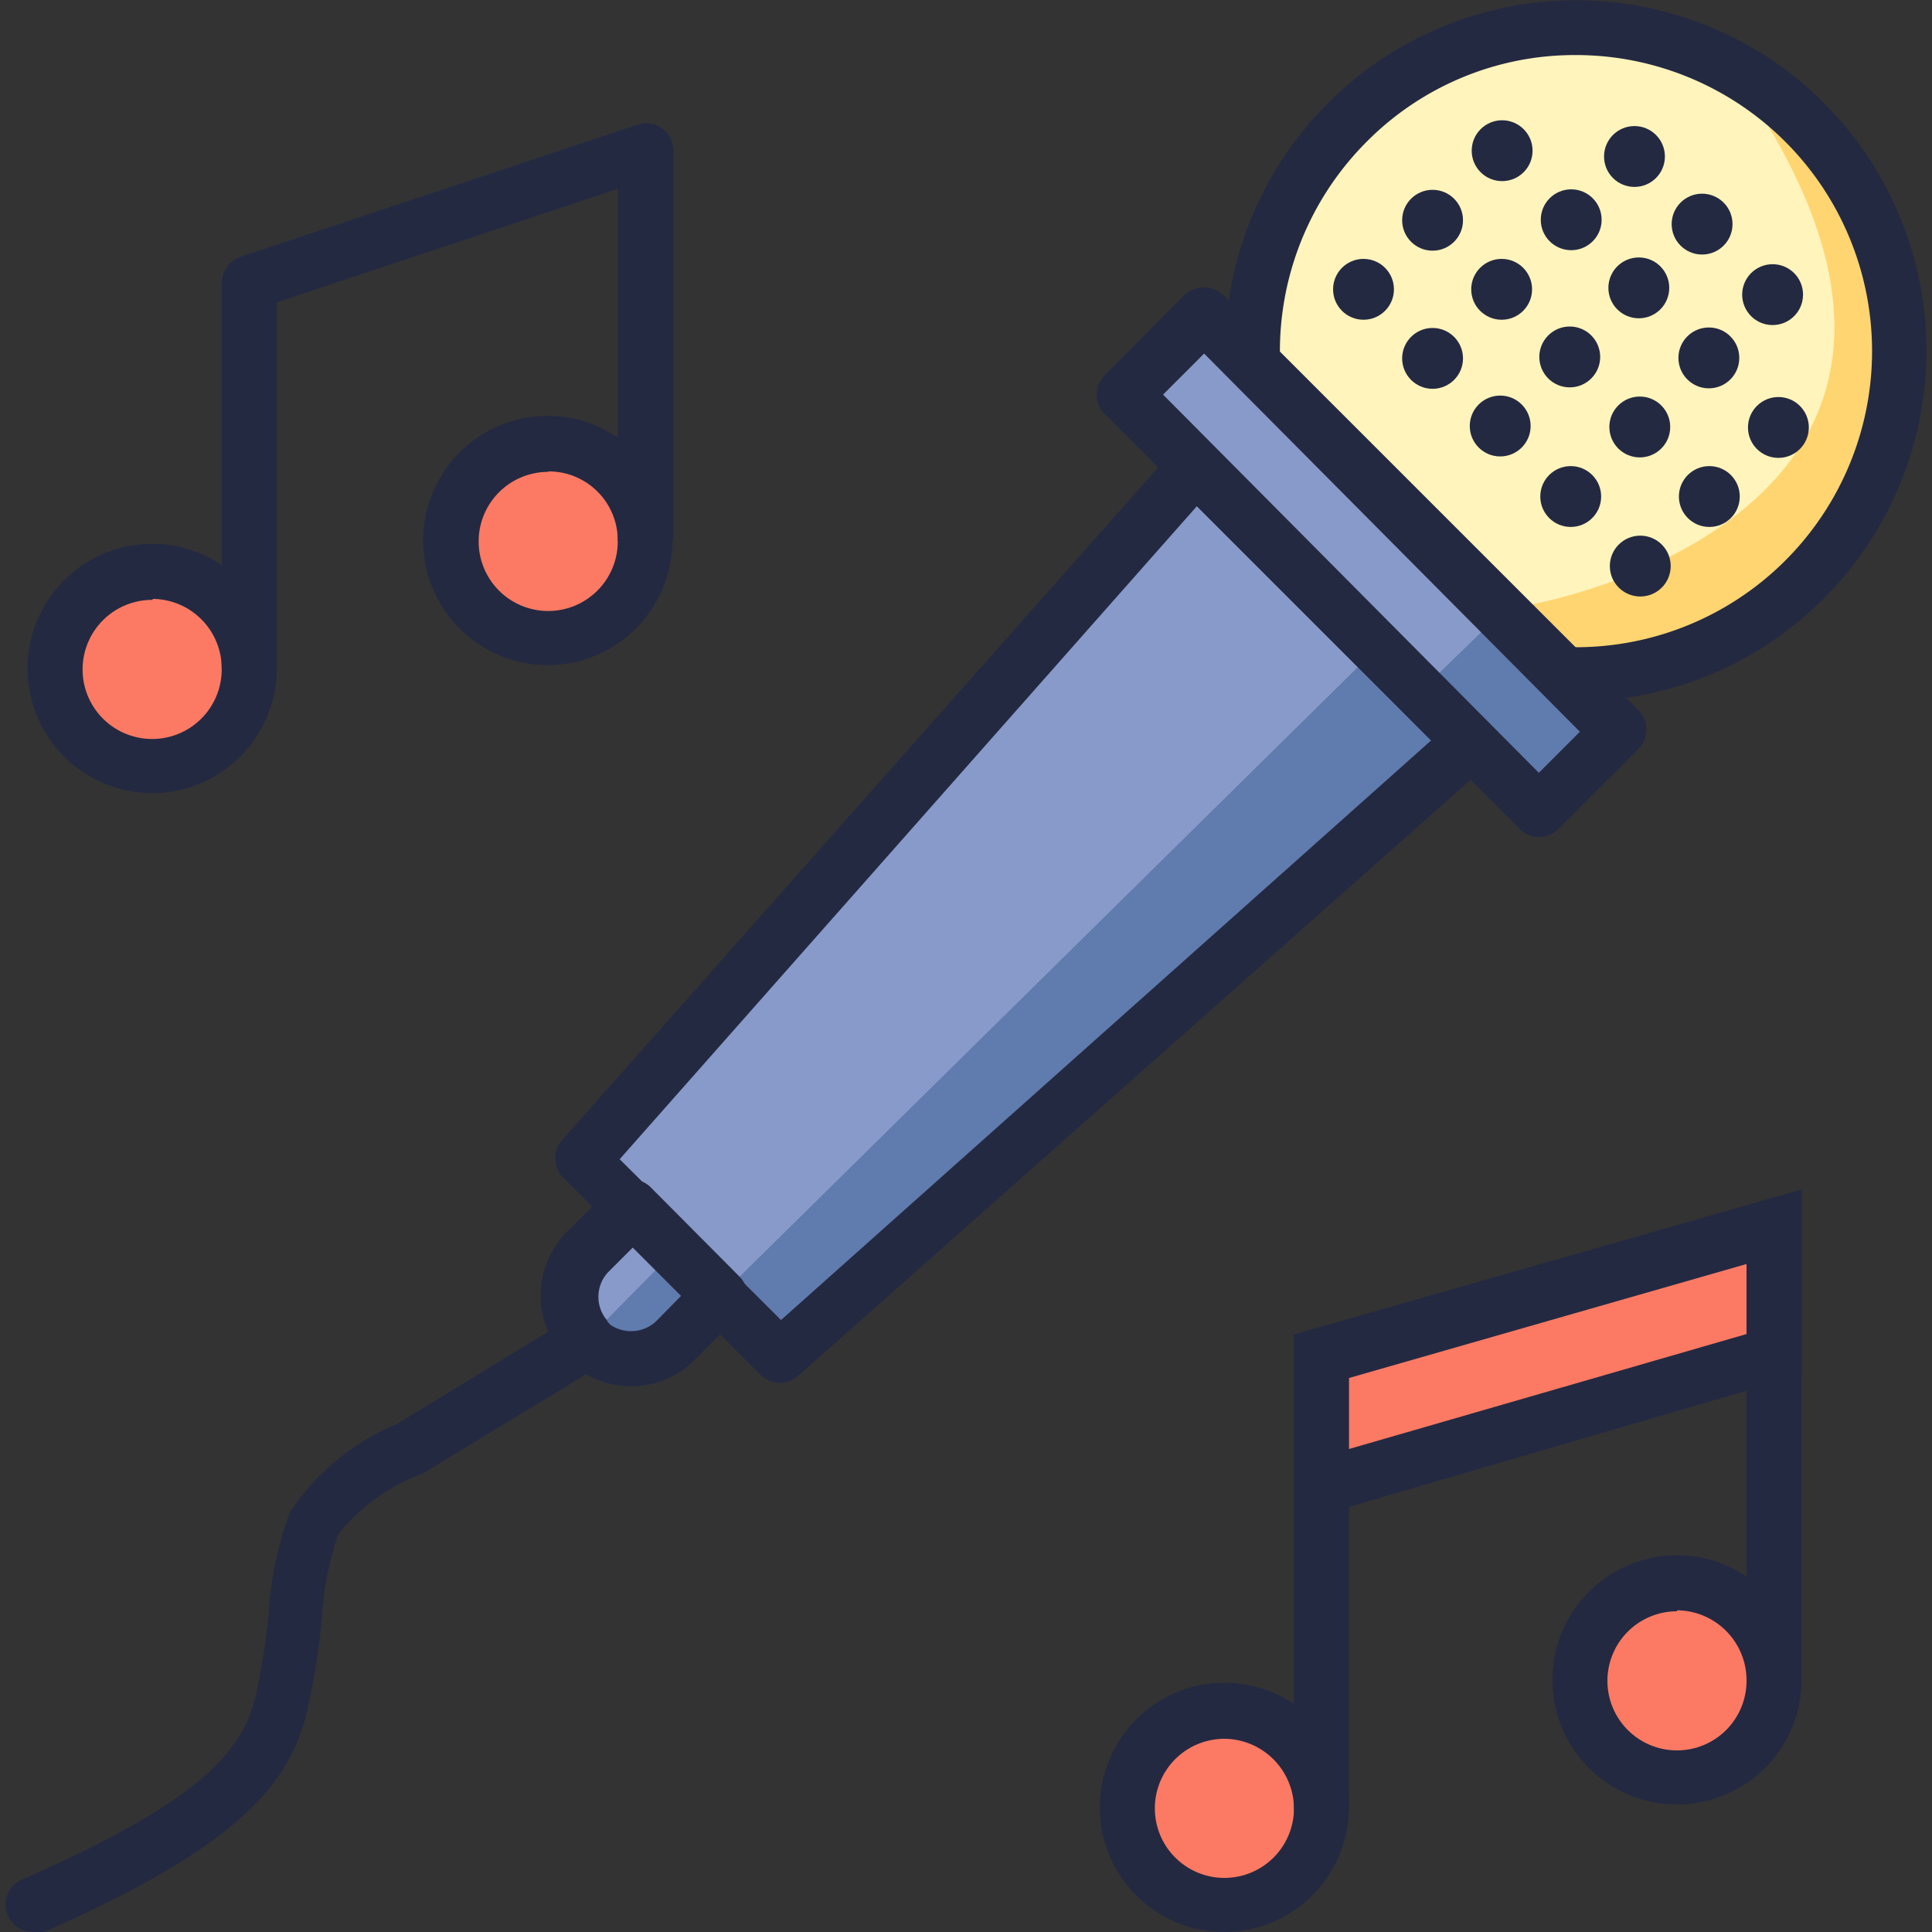
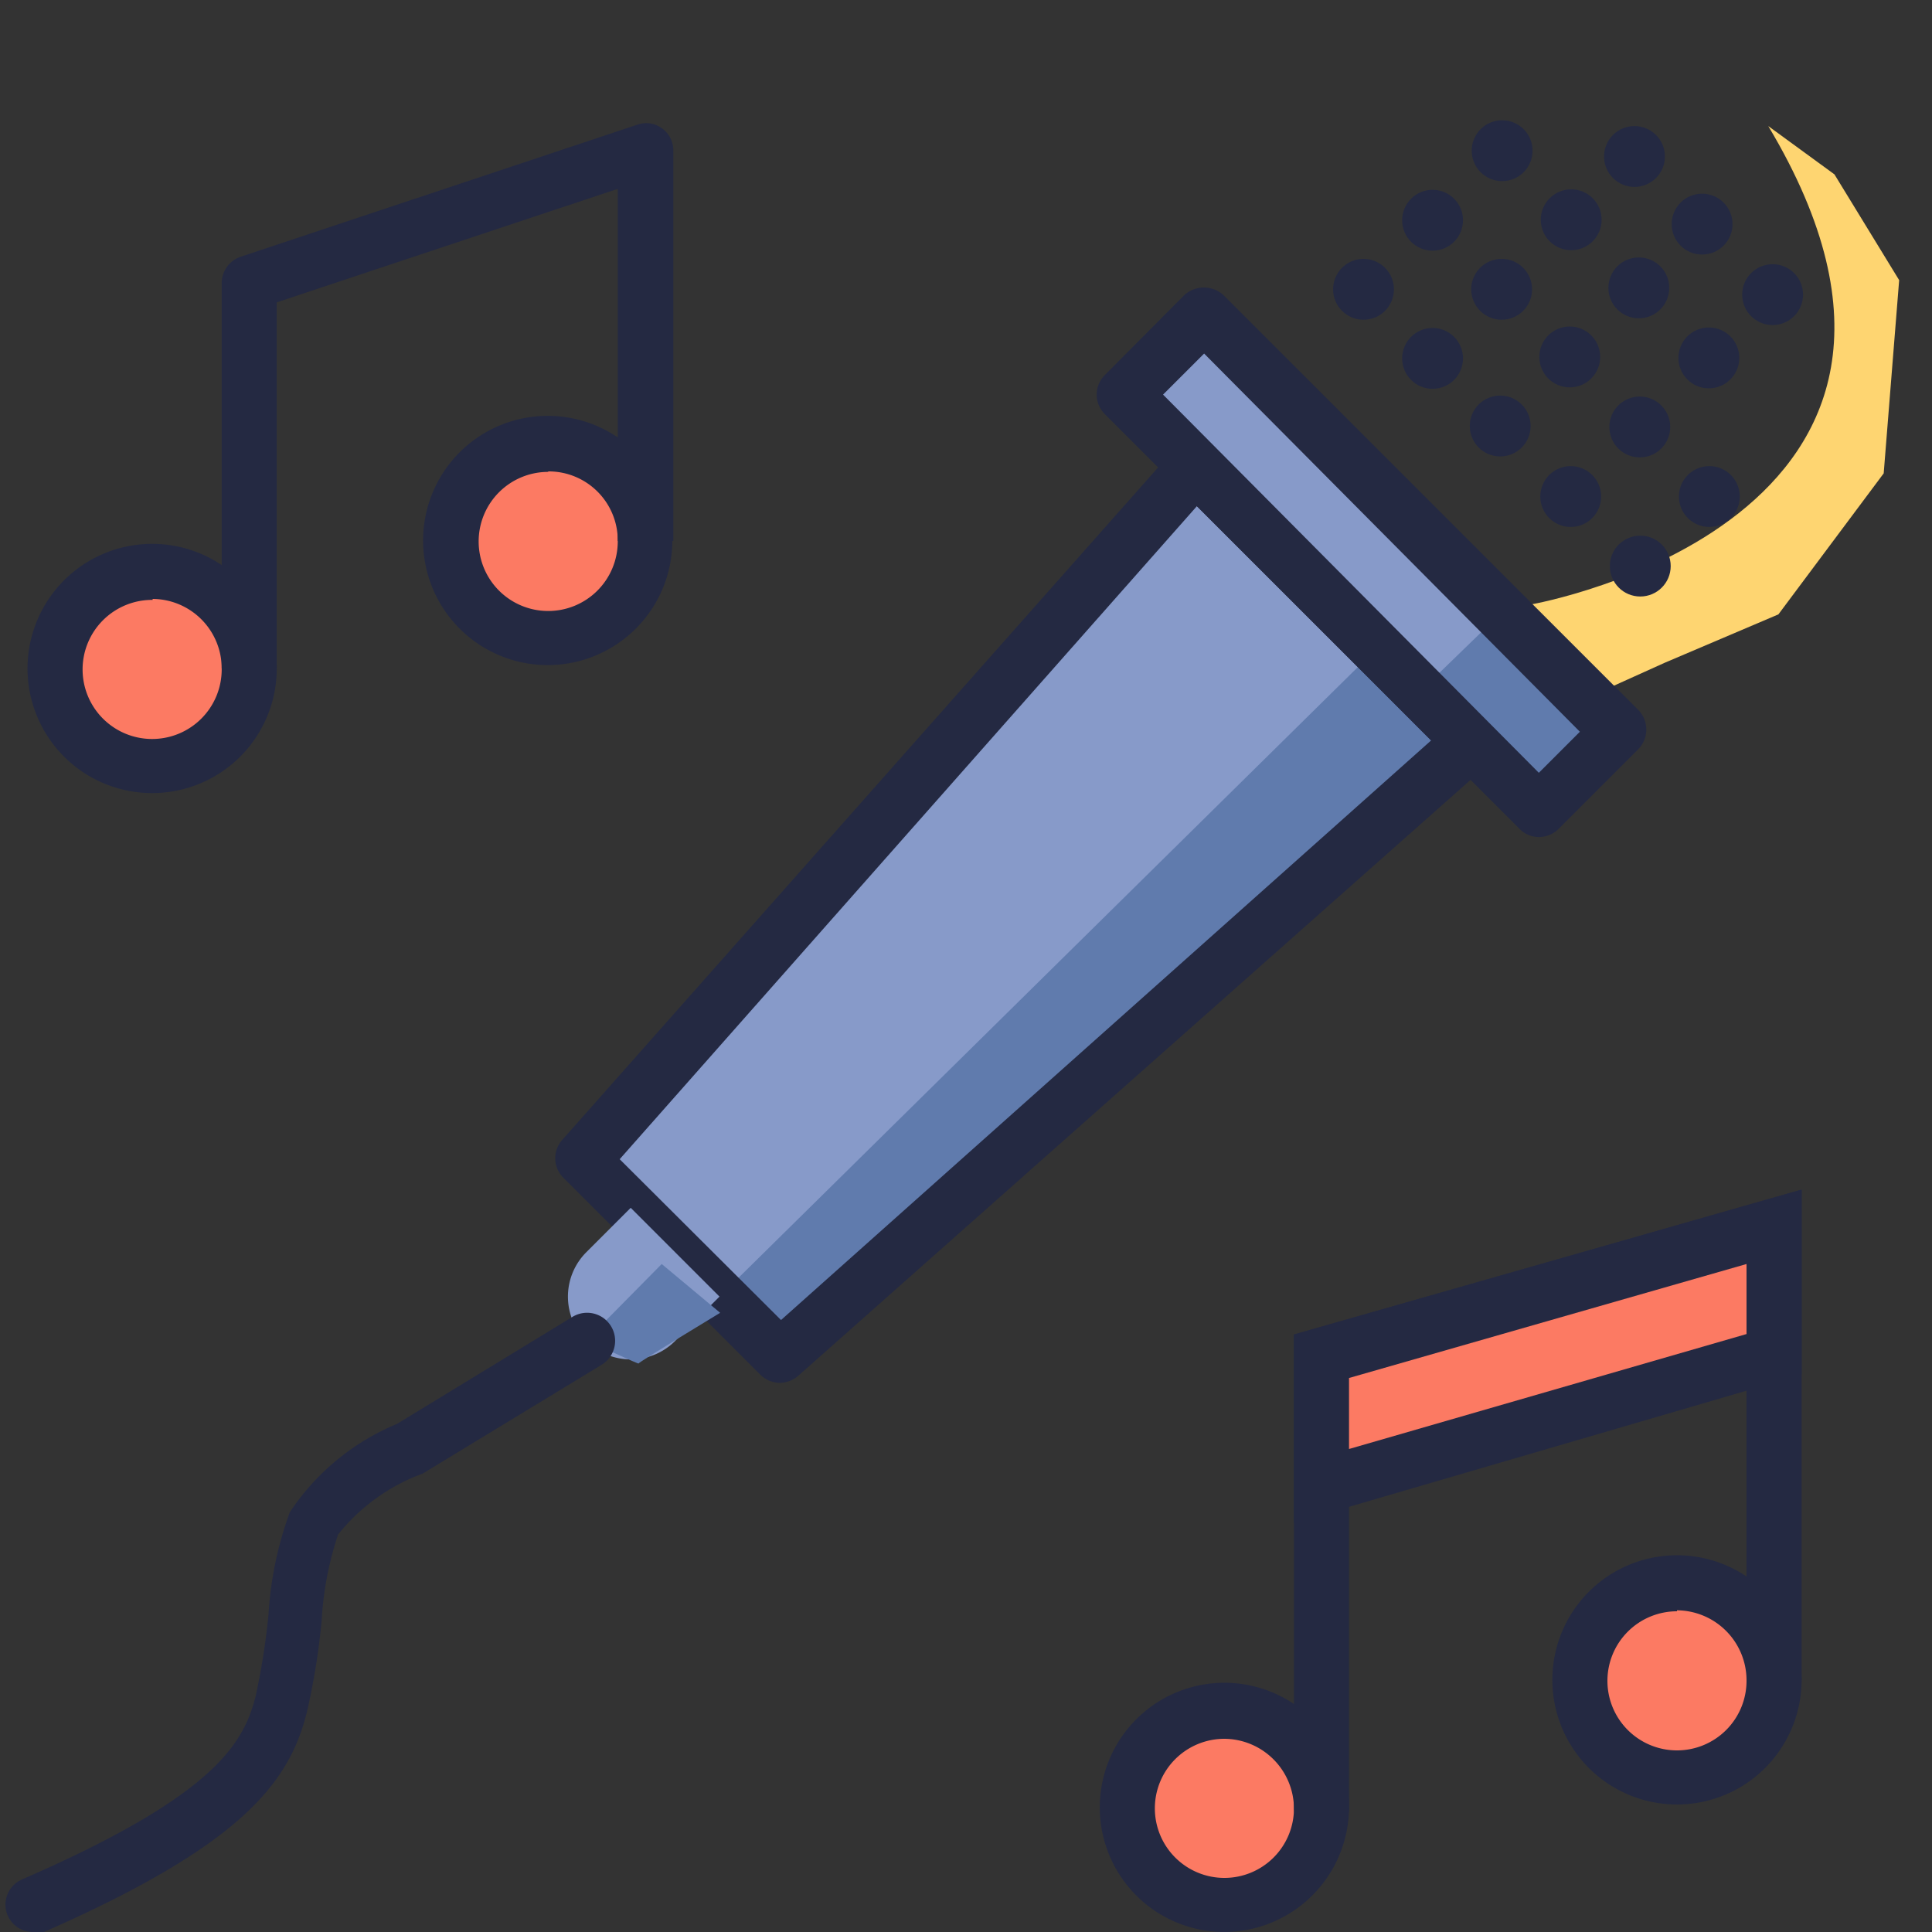
<svg xmlns="http://www.w3.org/2000/svg" viewBox="0 0 40 40">
  <rect x="0" y="0" width="40" height="40" fill="#333333" stroke="none" />
  <path d="m12.05 23.97 4.09 4.09 14.32-12.7-5.7-5.71z" fill="#879ac9" />
  <path d="m28.52 13.41-13.61 13.42 1.23 1.23 14.32-12.7z" fill="#607bad" />
  <path d="m16.14 28.63a.58.58 0 0 1 -.4-.17l-4.09-4.09a.57.57 0 0 1 0-.78l12.68-14.31a.55.55 0 0 1 .41-.19.56.56 0 0 1 .42.16l5.7 5.7a.57.57 0 0 1 0 .83l-14.34 12.71a.59.59 0 0 1 -.38.14zm-3.31-4.63 3.34 3.33 13.46-12-4.85-4.85z" fill="#242942" />
-   <circle cx="32.63" cy="7.26" fill="#fff4bc" r="6.69" />
  <path d="m31.72 12.51s9.78-1.73 4.89-9.9l1.37 1 1.34 2.19-.32 4-2.18 2.92-2.35 1-1.84.83z" fill="#fed571" />
-   <path d="m32.63 14.52a7.25 7.25 0 0 1 -5.13-12.39 7.25 7.25 0 1 1 10.26 10.26 7.21 7.21 0 0 1 -5.13 2.13zm0-13.38a6.06 6.06 0 0 0 -4.33 1.79 6.13 6.13 0 1 0 4.33-1.79z" fill="#242942" />
  <path d="m22.32 10.47h12.15v2.34h-12.15z" fill="#879ac9" transform="matrix(-.707 -.707 .707 -.707 40.24 39.94)" />
  <path d="m29.41 14.31 2.45 2.45 1.66-1.65-2.43-2.43z" fill="#607bad" />
  <path d="m31.86 17.33a.56.56 0 0 1 -.4-.17l-8.59-8.59a.57.57 0 0 1 0-.8l1.65-1.66a.6.6 0 0 1 .81 0l8.59 8.59a.58.58 0 0 1 0 .81l-1.65 1.65a.58.58 0 0 1 -.41.17zm-7.78-9.16 7.78 7.83.85-.85-7.78-7.83z" fill="#242942" />
  <path d="m13.06 25.52a1.3 1.3 0 0 1 1.3 1.3v1.3a0 0 0 0 1 0 0h-2.6a0 0 0 0 1 0 0v-1.3a1.3 1.3 0 0 1 1.3-1.3z" fill="#879ac9" transform="matrix(-.707 -.707 .707 -.707 3.33 55.04)" />
  <path d="m13.7 26.17-1.56 1.58s1.09.5 1.08.48 1.69-1.05 1.69-1.05z" fill="#607bad" />
  <g fill="#242942">
-     <path d="m13.06 28.7a1.86 1.86 0 0 1 -1.32-.55 1.88 1.88 0 0 1 0-2.65l.92-.92a.58.58 0 0 1 .81 0l1.84 1.85a.57.57 0 0 1 0 .8l-.92.92a1.85 1.85 0 0 1 -1.33.55zm-.52-1.35a.76.76 0 0 0 1.05 0l.51-.52-1-1-.52.52a.75.75 0 0 0 0 1z" />
    <path d="m.68 40a.57.57 0 0 1 -.52-.34.57.57 0 0 1 .3-.75c4-1.74 4.58-2.82 4.83-3.78a14.56 14.56 0 0 0 .27-1.71 7.4 7.4 0 0 1 .44-2.11 4.93 4.93 0 0 1 2.22-1.83l3.64-2.22a.57.57 0 0 1 .59 1l-3.7 2.25a4 4 0 0 0 -1.75 1.26 6.76 6.76 0 0 0 -.34 1.78 14.57 14.57 0 0 1 -.3 1.87c-.36 1.49-1.36 2.78-5.45 4.58a.46.46 0 0 1 -.23 0z" />
    <circle cx="36.7" cy="6.1" r=".63" />
    <circle cx="35.38" cy="7.41" r=".63" />
    <circle cx="33.95" cy="8.84" r=".63" />
    <circle cx="32.52" cy="10.28" r=".63" />
    <circle cx="35.24" cy="4.64" r=".63" />
    <circle cx="33.93" cy="5.96" r=".63" />
    <circle cx="32.5" cy="7.39" r=".63" />
    <circle cx="31.06" cy="8.82" r=".63" />
    <circle cx="33.84" cy="3.24" r=".63" />
    <circle cx="32.53" cy="4.55" r=".63" />
    <circle cx="31.09" cy="5.99" r=".63" />
    <circle cx="29.66" cy="7.42" r=".63" />
    <circle cx="31.1" cy="3.12" r=".63" />
    <circle cx="29.66" cy="4.56" r=".63" />
    <circle cx="28.23" cy="5.99" r=".63" />
-     <circle cx="36.82" cy="8.85" r=".63" />
    <circle cx="35.39" cy="10.28" r=".63" />
    <circle cx="33.96" cy="11.72" r=".63" />
  </g>
  <circle cx="3.15" cy="13.84" fill="#fc7a63" r="2.01" />
-   <path d="m3.16 16.42a2.58 2.58 0 1 1 2.57-2.58 2.58 2.58 0 0 1 -2.57 2.58zm0-4a1.44 1.44 0 1 0 1.43 1.44 1.44 1.44 0 0 0 -1.43-1.46z" fill="#242942" />
+   <path d="m3.16 16.42a2.58 2.58 0 1 1 2.57-2.58 2.58 2.58 0 0 1 -2.57 2.58m0-4a1.44 1.44 0 1 0 1.43 1.44 1.44 1.44 0 0 0 -1.43-1.46z" fill="#242942" />
  <circle cx="11.35" cy="11.2" fill="#fc7a63" r="2.01" />
  <path d="m11.35 13.77a2.58 2.58 0 1 1 2.57-2.57 2.58 2.58 0 0 1 -2.57 2.57zm0-4a1.44 1.44 0 1 0 1.44 1.44 1.43 1.43 0 0 0 -1.44-1.45z" fill="#242942" />
  <circle cx="25.35" cy="37.42" fill="#fc7a63" r="2.01" />
  <path d="m25.35 40a2.58 2.58 0 1 1 2.58-2.58 2.59 2.59 0 0 1 -2.58 2.58zm0-4a1.44 1.44 0 1 0 1.44 1.44 1.45 1.45 0 0 0 -1.44-1.44z" fill="#242942" />
  <circle cx="34.72" cy="34.78" fill="#fc7a63" r="2.01" />
  <g fill="#242942">
    <path d="m34.72 37.36a2.58 2.58 0 1 1 2.58-2.58 2.58 2.58 0 0 1 -2.58 2.58zm0-4a1.44 1.44 0 1 0 1.44 1.44 1.45 1.45 0 0 0 -1.44-1.46z" />
    <path d="m5.73 13.84h-1.14v-8a.58.58 0 0 1 .41-.53l8.2-2.73a.55.55 0 0 1 .51.08.56.56 0 0 1 .23.46v8.08h-1.15v-7.29l-7.06 2.35z" />
    <path d="m27.36 38a.57.57 0 0 1 -.57-.57v-9.8l10.51-3v10.15a.57.57 0 0 1 -.57.57.58.58 0 0 1 -.57-.57v-8.61l-8.23 2.32v8.93a.56.56 0 0 1 -.57.58z" />
  </g>
  <path d="m36.73 28.06-9.37 2.71v-2.71l9.37-2.64z" fill="#fc7a63" />
  <path d="m26.79 31.53v-3.9l10.51-3v3.83zm1.14-3v1.47l8.23-2.38v-1.45z" fill="#242942" />
</svg>